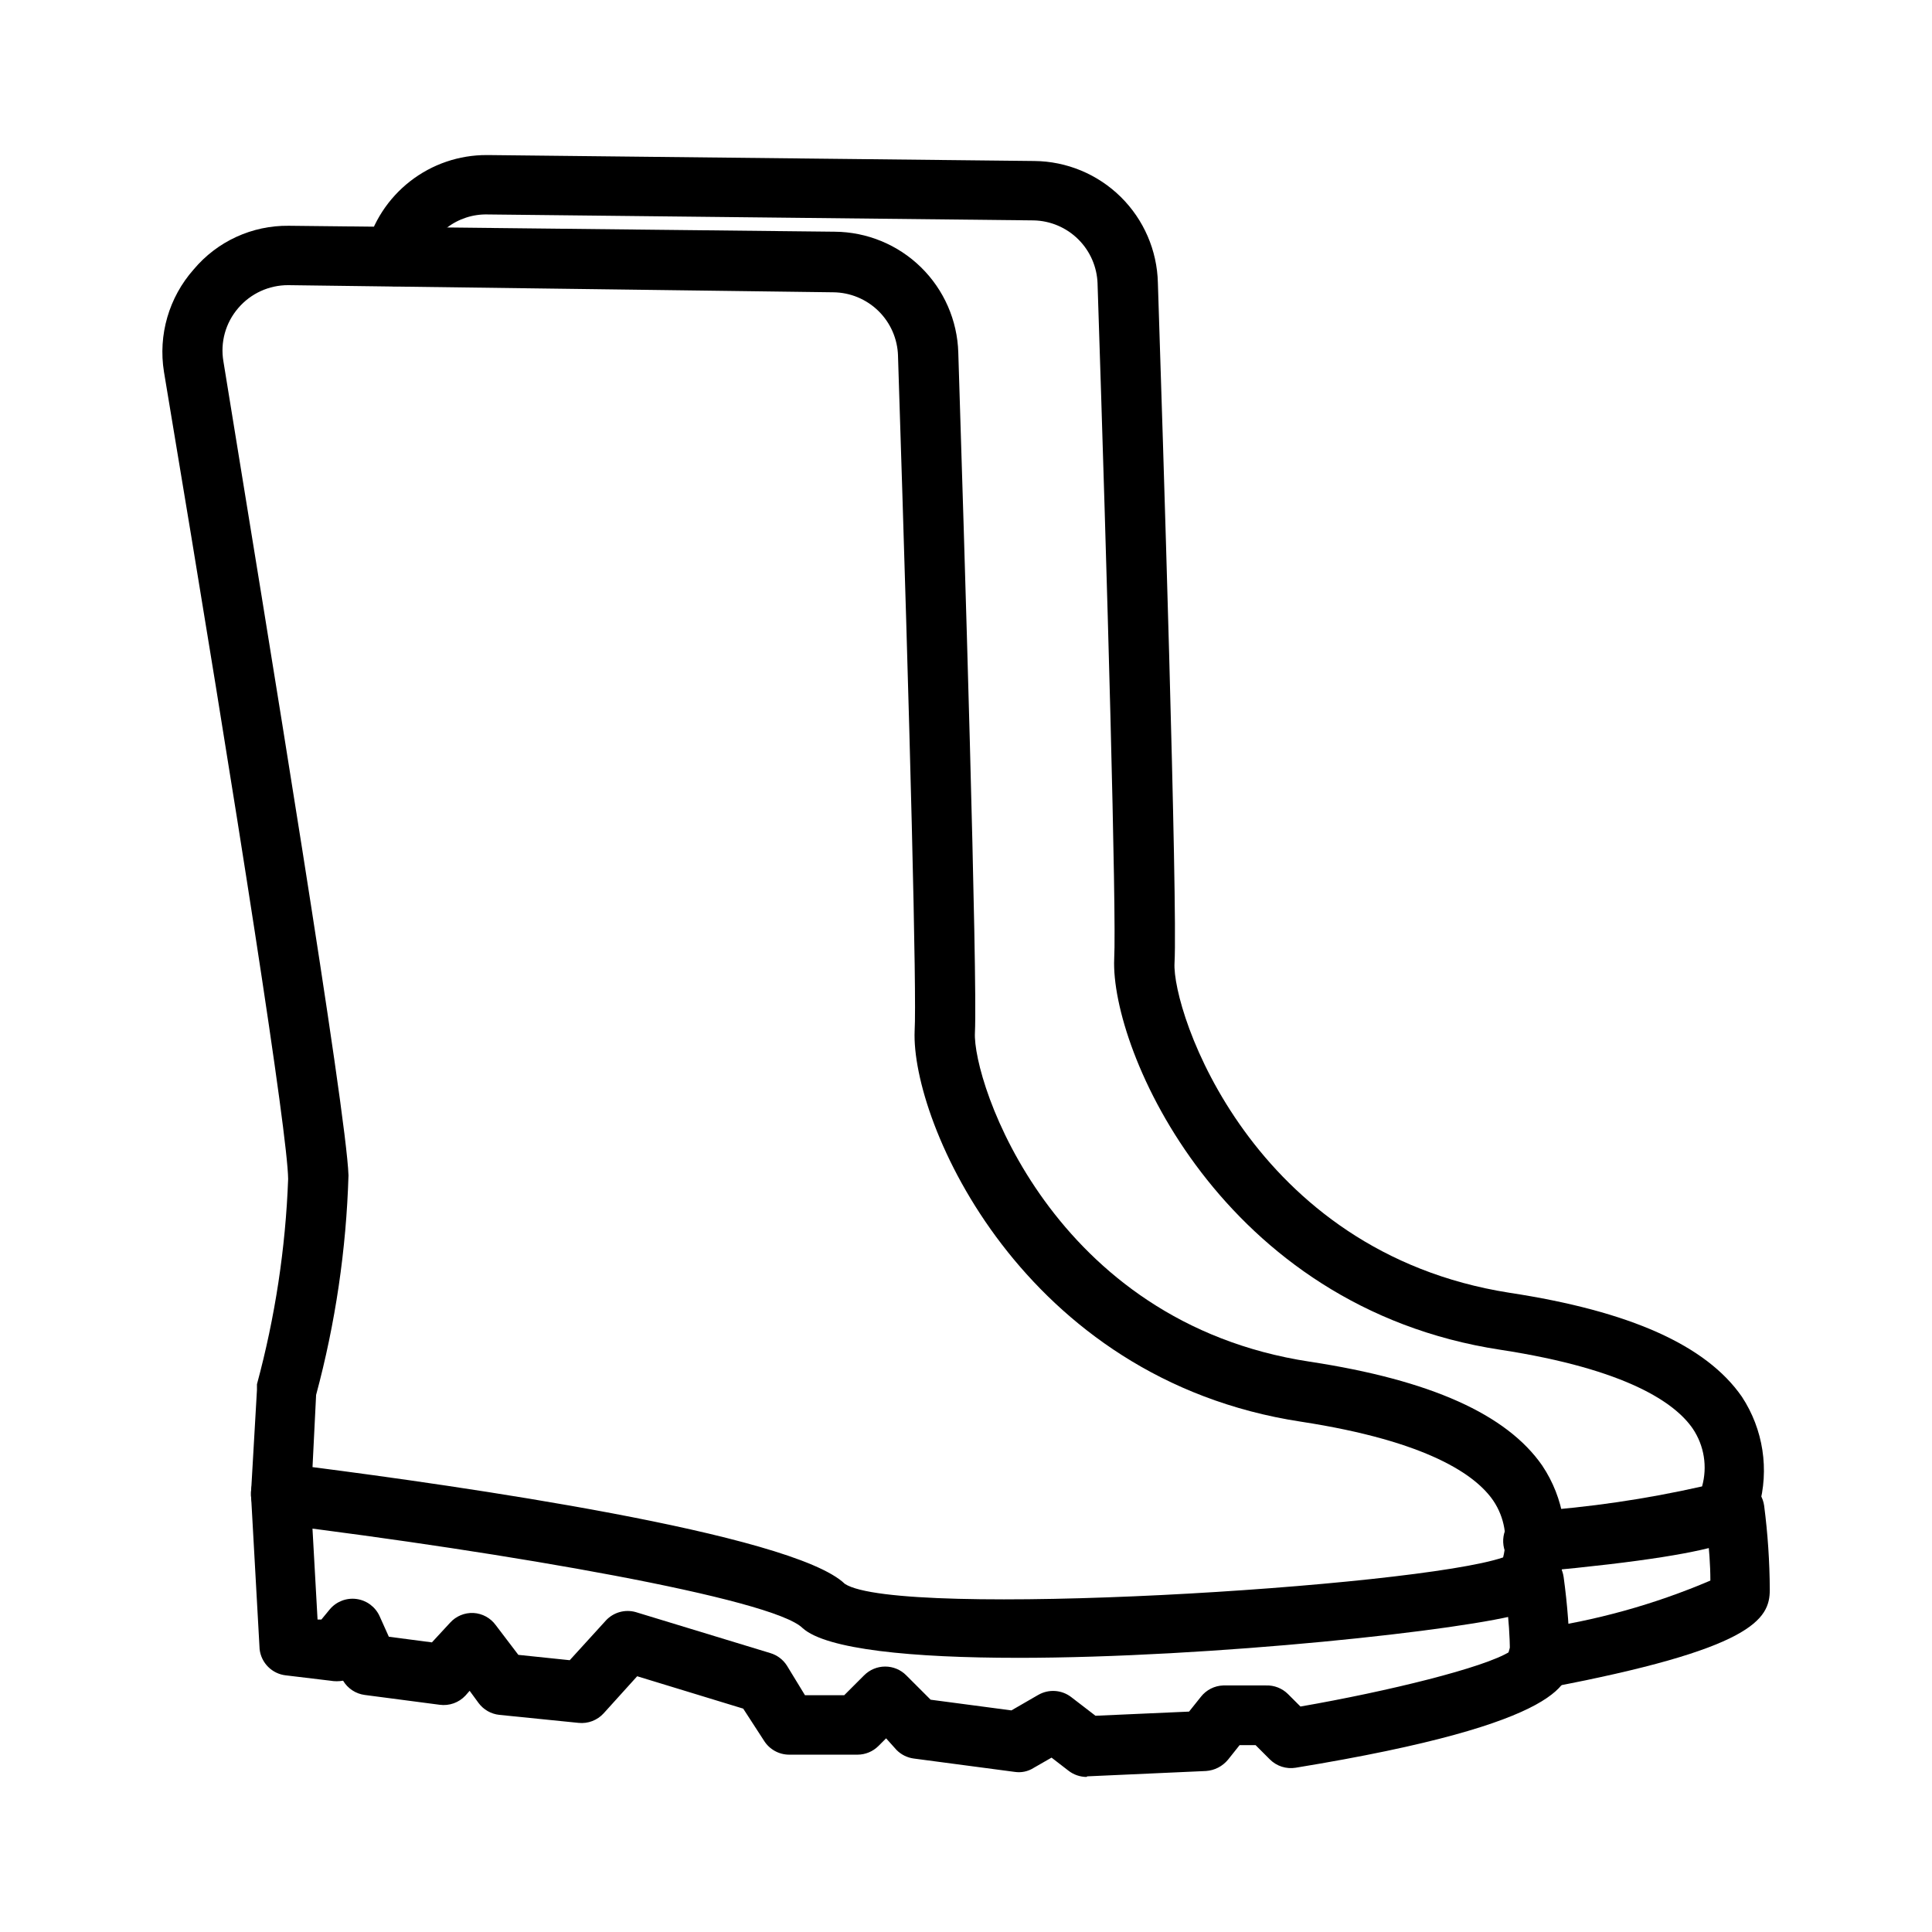
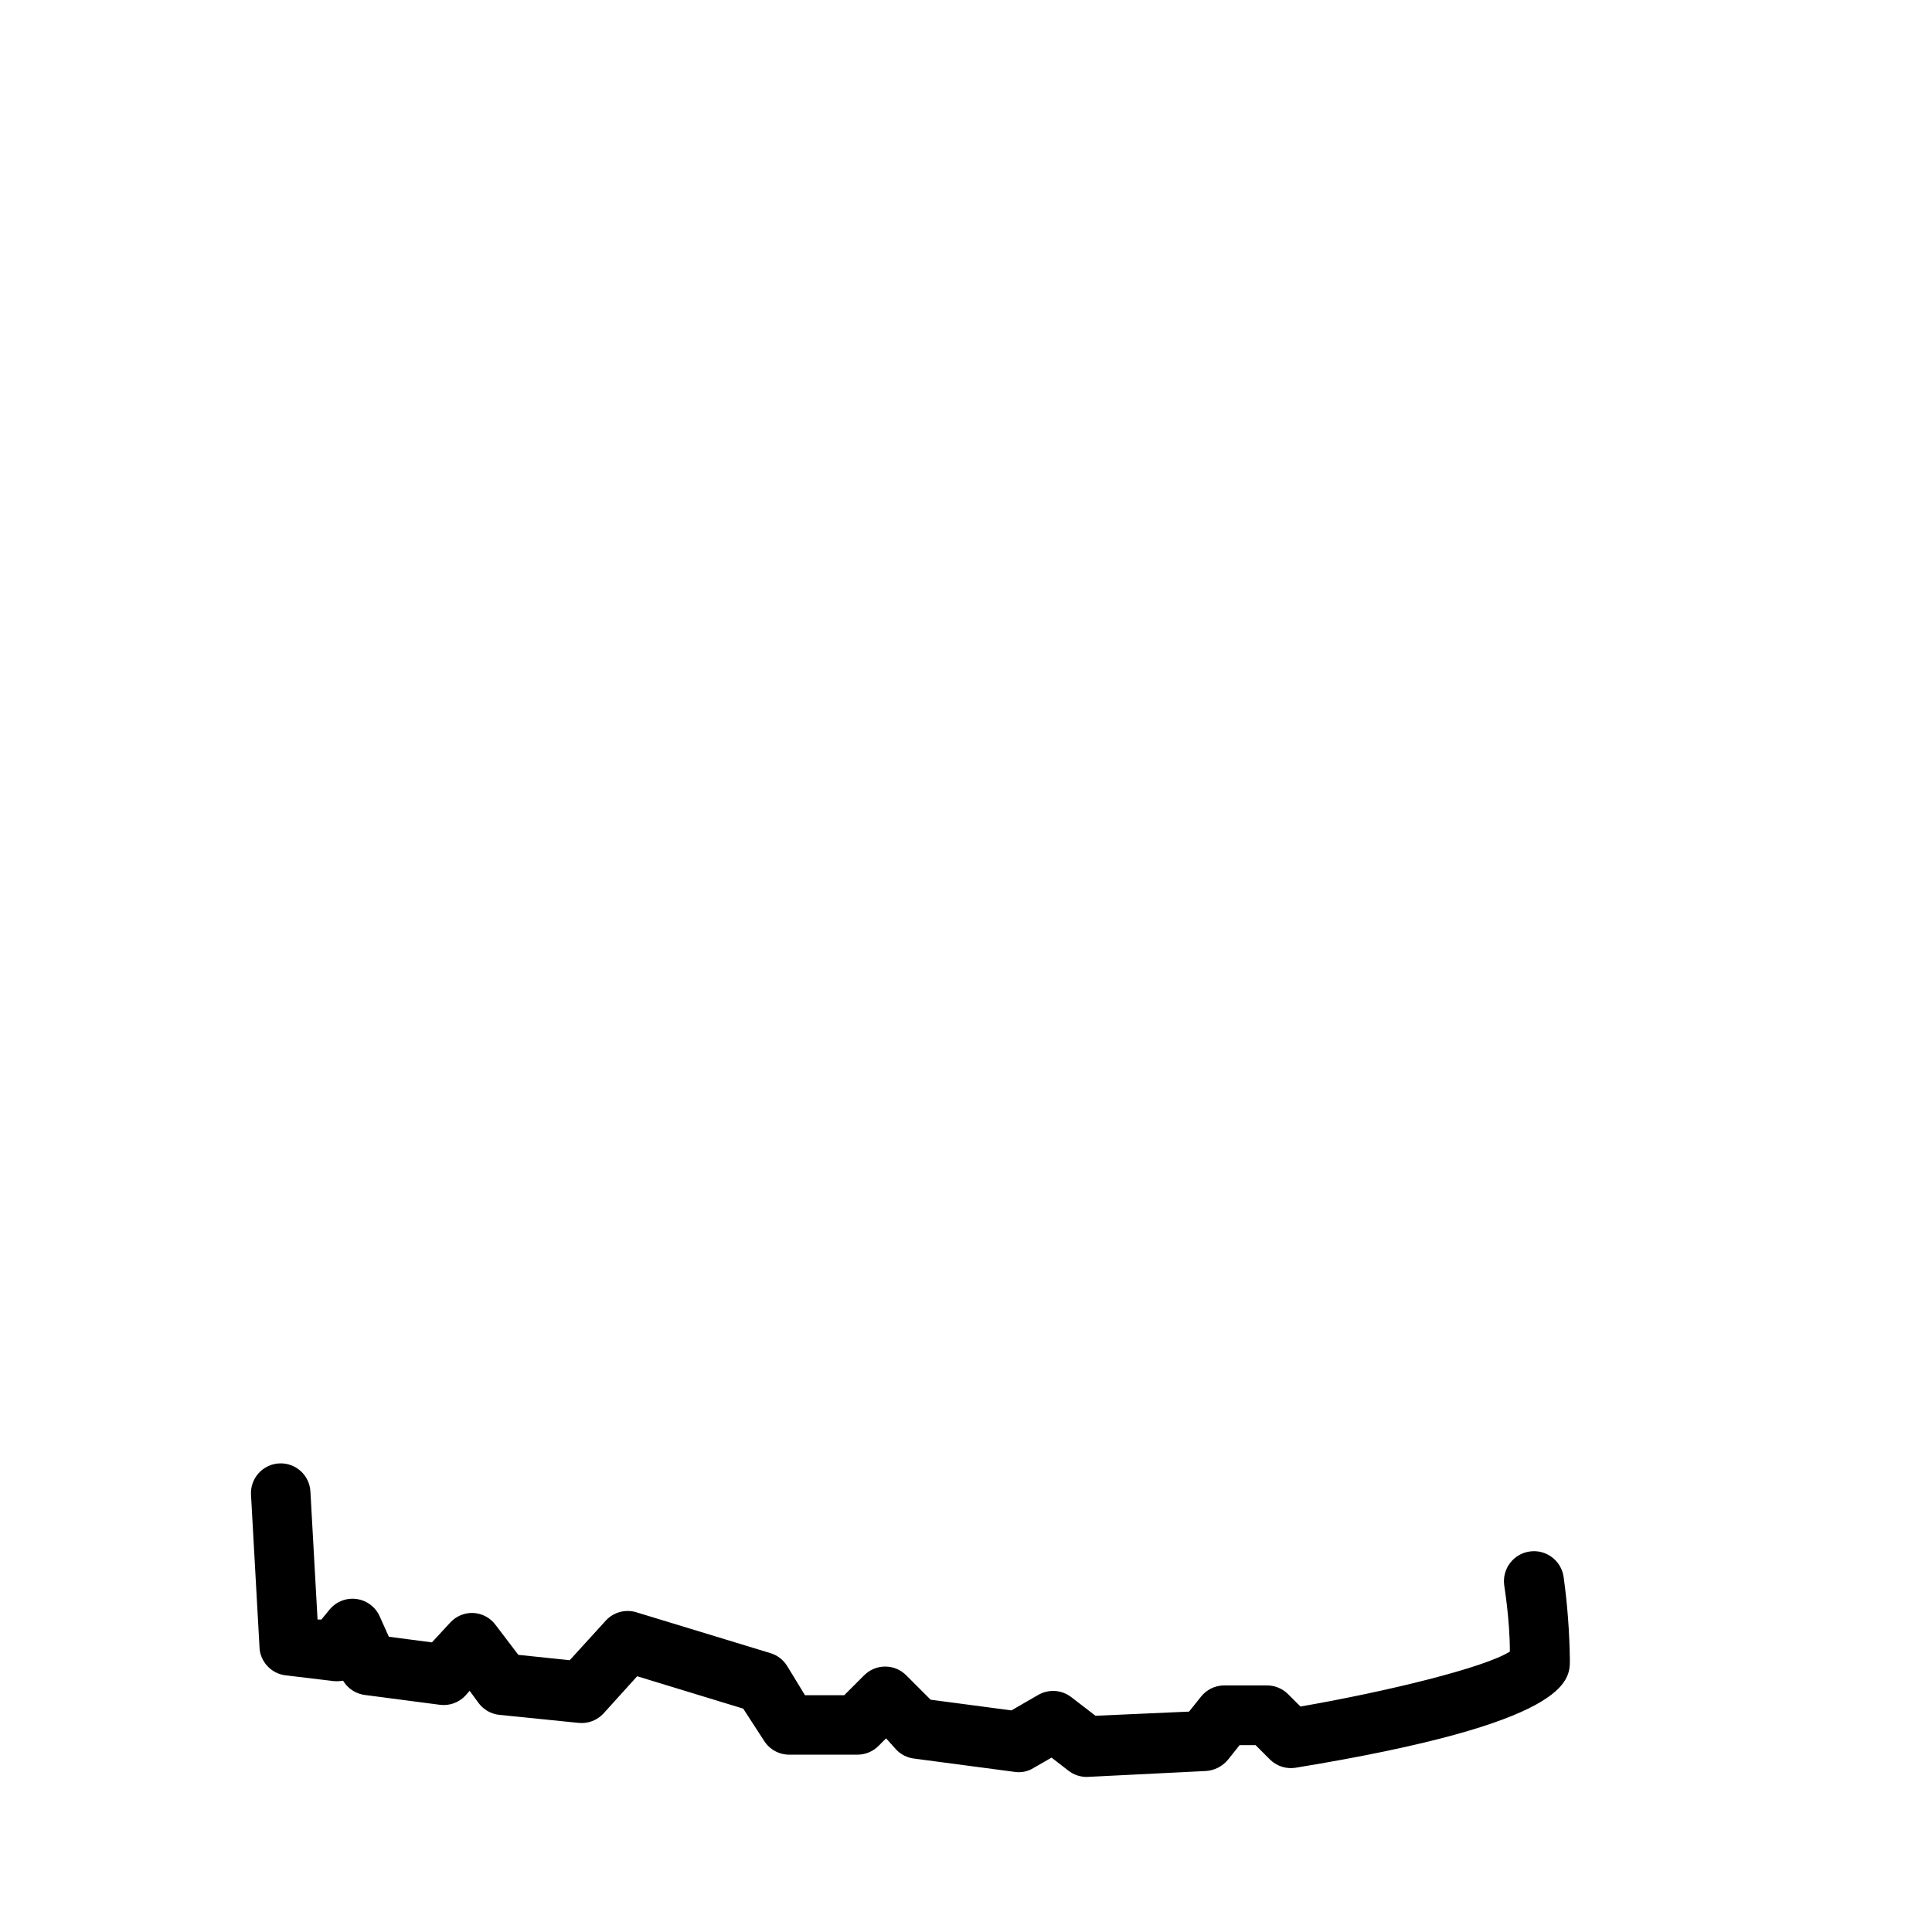
<svg xmlns="http://www.w3.org/2000/svg" fill="#000000" width="800px" height="800px" version="1.1" viewBox="144 144 512 512">
  <g>
-     <path d="m413.7 583.34c-27.867 0-50.695-2.203-56.992-7.871-7.871-7.871-78.719-20.074-139.26-27.551v-0.004c-4.129-0.492-7.164-4.113-6.926-8.266l1.574-27.316v-1.496c4.809-17.758 7.582-36.008 8.266-54.395-0.156-11.965-12.516-91.867-32.906-213.88-1.586-9.777 1.305-19.746 7.871-27.16 6.238-7.441 15.484-11.688 25.191-11.57l144.69 1.574c8.547 0.059 16.738 3.43 22.844 9.406 6.109 5.977 9.66 14.09 9.906 22.633 1.574 49.438 5.117 165.79 4.41 180.19-0.707 12.91 20.309 76.832 88.719 87.223 32.039 4.879 52.191 13.934 61.637 27.551h-0.004c5.762 8.609 7.488 19.301 4.723 29.285v1.34c-1.102 5.746-7.008 7.871-9.605 8.422-14.559 4.484-82.891 11.887-134.14 11.887zm-186.88-50.539c37.312 4.801 127.13 17.477 141.07 30.938 14.25 9.367 151.46 0.867 174.45-7.008 1.316-5.152 0.371-10.625-2.598-15.035-4.566-6.691-17.16-15.742-51.012-20.941-73.84-11.258-103.36-79.508-102.34-103.6 0.551-9.605-1.102-76.516-4.41-178.85l0.004 0.004c-0.125-4.484-1.98-8.746-5.18-11.887-3.203-3.144-7.496-4.922-11.98-4.961l-144.45-1.891c-5.086-0.016-9.922 2.199-13.227 6.062-3.371 3.894-4.816 9.094-3.934 14.172 11.965 73.602 32.59 198.77 33.141 215.69-0.59 19.66-3.469 39.184-8.582 58.176z" />
-     <path d="m431.96 614.91c-1.738-0.008-3.426-0.59-4.801-1.656l-4.488-3.465-4.801 2.754v0.004c-1.477 0.922-3.238 1.285-4.957 1.023l-26.766-3.543c-1.734-0.23-3.34-1.035-4.566-2.281l-2.754-3.07-2.047 2.047c-1.469 1.453-3.445 2.273-5.512 2.281h-18.105c-2.719 0.008-5.25-1.395-6.691-3.699l-5.512-8.5-28.102-8.582-8.895 9.84c-1.684 1.84-4.137 2.773-6.613 2.519l-21.02-2.125c-2.195-0.23-4.195-1.375-5.508-3.148l-2.363-3.227-1.102 1.258c-1.75 1.883-4.305 2.793-6.848 2.441l-19.836-2.598h-0.004c-2.394-0.312-4.512-1.707-5.746-3.781-1.121 0.199-2.266 0.199-3.383 0l-11.809-1.418v0.004c-3.641-0.418-6.512-3.289-6.93-6.93l-2.281-40.934c-0.117-2.09 0.605-4.137 2-5.695 1.395-1.555 3.352-2.496 5.438-2.609 4.348-0.238 8.066 3.09 8.305 7.438l1.891 33.93h1.023l2.203-2.676c1.738-2.086 4.426-3.129 7.113-2.758 2.691 0.367 5 2.094 6.113 4.566l2.441 5.434 11.414 1.496 4.801-5.195c1.578-1.758 3.859-2.711 6.219-2.598 2.352 0.137 4.519 1.32 5.902 3.227l5.984 7.871 13.617 1.418 9.605-10.547v-0.004c2.008-2.144 5.043-2.996 7.871-2.203l35.66 10.863c1.82 0.535 3.387 1.711 4.41 3.305l4.801 7.871h10.391l5.273-5.273v0.004c1.48-1.492 3.492-2.332 5.59-2.332 2.102 0 4.113 0.84 5.59 2.332l6.453 6.453 21.41 2.832 7.086-4.094 0.004 0.004c2.754-1.605 6.203-1.387 8.738 0.551l6.453 4.961 24.797-1.102 3.148-3.938v-0.004c1.434-1.812 3.594-2.91 5.906-2.988h11.336c2.172-0.078 4.281 0.75 5.824 2.281l3.305 3.305c23.145-4.016 48.805-10.312 55.496-14.562 0-8.582-1.496-17.398-1.496-17.555h0.004c-0.609-4.348 2.422-8.363 6.769-8.973s8.363 2.422 8.973 6.769c1.008 7.305 1.559 14.668 1.652 22.043 0 5.434 0 16.609-72.66 28.496h0.004c-2.504 0.41-5.055-0.41-6.848-2.203l-3.777-3.777h-4.25l-3.07 3.856h-0.004c-1.445 1.754-3.555 2.84-5.824 2.992l-31.488 1.418z" />
-     <path d="m550.59 560.27c-4.348 0.195-8.031-3.172-8.227-7.519-0.195-4.348 3.172-8.031 7.519-8.227 15.207-1.039 30.312-3.25 45.184-6.609 1.457-5.203 0.566-10.785-2.441-15.273-4.566-6.691-17.16-15.742-51.012-20.941-73.84-11.258-103.36-79.508-102.34-103.6 0.629-11.652-1.812-100.05-4.41-178.93l0.004 0.004c-0.141-4.43-1.973-8.641-5.121-11.758-3.148-3.121-7.371-4.914-11.805-5.012l-144.69-1.574c-3.902-0.105-7.723 1.137-10.82 3.516-3.098 2.379-5.281 5.754-6.184 9.551-1.062 4.219-5.348 6.773-9.562 5.707-4.219-1.062-6.773-5.344-5.707-9.562 1.777-7.144 5.902-13.484 11.711-18.008 5.809-4.527 12.965-6.973 20.328-6.945h0.395l144.69 1.574c8.578 0.078 16.789 3.488 22.902 9.512 6.109 6.023 9.641 14.184 9.844 22.762 1.258 38.414 5.273 165.31 4.41 180.27-0.711 12.676 20.309 76.594 88.715 87.379 32.039 4.879 52.191 13.934 61.637 27.551l0.004 0.004c5.68 8.645 7.316 19.332 4.484 29.281v1.34c-1.023 5.824-1.812 10.469-58.41 15.742z" />
-     <path d="m552.24 591.52c-4.348 0.414-8.207-2.773-8.617-7.121-0.414-4.348 2.773-8.207 7.121-8.621 16.012-2.227 31.656-6.566 46.523-12.91 0-8.582-1.496-17.477-1.496-17.633h0.004c-0.609-4.348 2.422-8.367 6.769-8.977 4.348-0.605 8.363 2.426 8.973 6.769 0.961 7.391 1.457 14.828 1.496 22.281 0 7.871-4.566 15.742-59.277 26.055-0.488 0.129-0.992 0.184-1.496 0.156z" />
+     <path d="m431.96 614.91c-1.738-0.008-3.426-0.59-4.801-1.656l-4.488-3.465-4.801 2.754v0.004c-1.477 0.922-3.238 1.285-4.957 1.023l-26.766-3.543c-1.734-0.23-3.34-1.035-4.566-2.281l-2.754-3.07-2.047 2.047c-1.469 1.453-3.445 2.273-5.512 2.281h-18.105c-2.719 0.008-5.25-1.395-6.691-3.699l-5.512-8.5-28.102-8.582-8.895 9.84c-1.684 1.84-4.137 2.773-6.613 2.519l-21.02-2.125c-2.195-0.23-4.195-1.375-5.508-3.148l-2.363-3.227-1.102 1.258c-1.75 1.883-4.305 2.793-6.848 2.441l-19.836-2.598h-0.004c-2.394-0.312-4.512-1.707-5.746-3.781-1.121 0.199-2.266 0.199-3.383 0l-11.809-1.418v0.004c-3.641-0.418-6.512-3.289-6.93-6.93l-2.281-40.934c-0.117-2.09 0.605-4.137 2-5.695 1.395-1.555 3.352-2.496 5.438-2.609 4.348-0.238 8.066 3.09 8.305 7.438l1.891 33.93h1.023l2.203-2.676c1.738-2.086 4.426-3.129 7.113-2.758 2.691 0.367 5 2.094 6.113 4.566l2.441 5.434 11.414 1.496 4.801-5.195c1.578-1.758 3.859-2.711 6.219-2.598 2.352 0.137 4.519 1.32 5.902 3.227l5.984 7.871 13.617 1.418 9.605-10.547v-0.004c2.008-2.144 5.043-2.996 7.871-2.203l35.66 10.863c1.82 0.535 3.387 1.711 4.41 3.305l4.801 7.871h10.391l5.273-5.273v0.004c1.48-1.492 3.492-2.332 5.59-2.332 2.102 0 4.113 0.84 5.59 2.332l6.453 6.453 21.41 2.832 7.086-4.094 0.004 0.004c2.754-1.605 6.203-1.387 8.738 0.551l6.453 4.961 24.797-1.102 3.148-3.938v-0.004c1.434-1.812 3.594-2.91 5.906-2.988h11.336c2.172-0.078 4.281 0.75 5.824 2.281l3.305 3.305c23.145-4.016 48.805-10.312 55.496-14.562 0-8.582-1.496-17.398-1.496-17.555h0.004c-0.609-4.348 2.422-8.363 6.769-8.973s8.363 2.422 8.973 6.769c1.008 7.305 1.559 14.668 1.652 22.043 0 5.434 0 16.609-72.66 28.496h0.004c-2.504 0.41-5.055-0.41-6.848-2.203l-3.777-3.777h-4.25l-3.07 3.856h-0.004c-1.445 1.754-3.555 2.84-5.824 2.992z" />
  </g>
</svg>